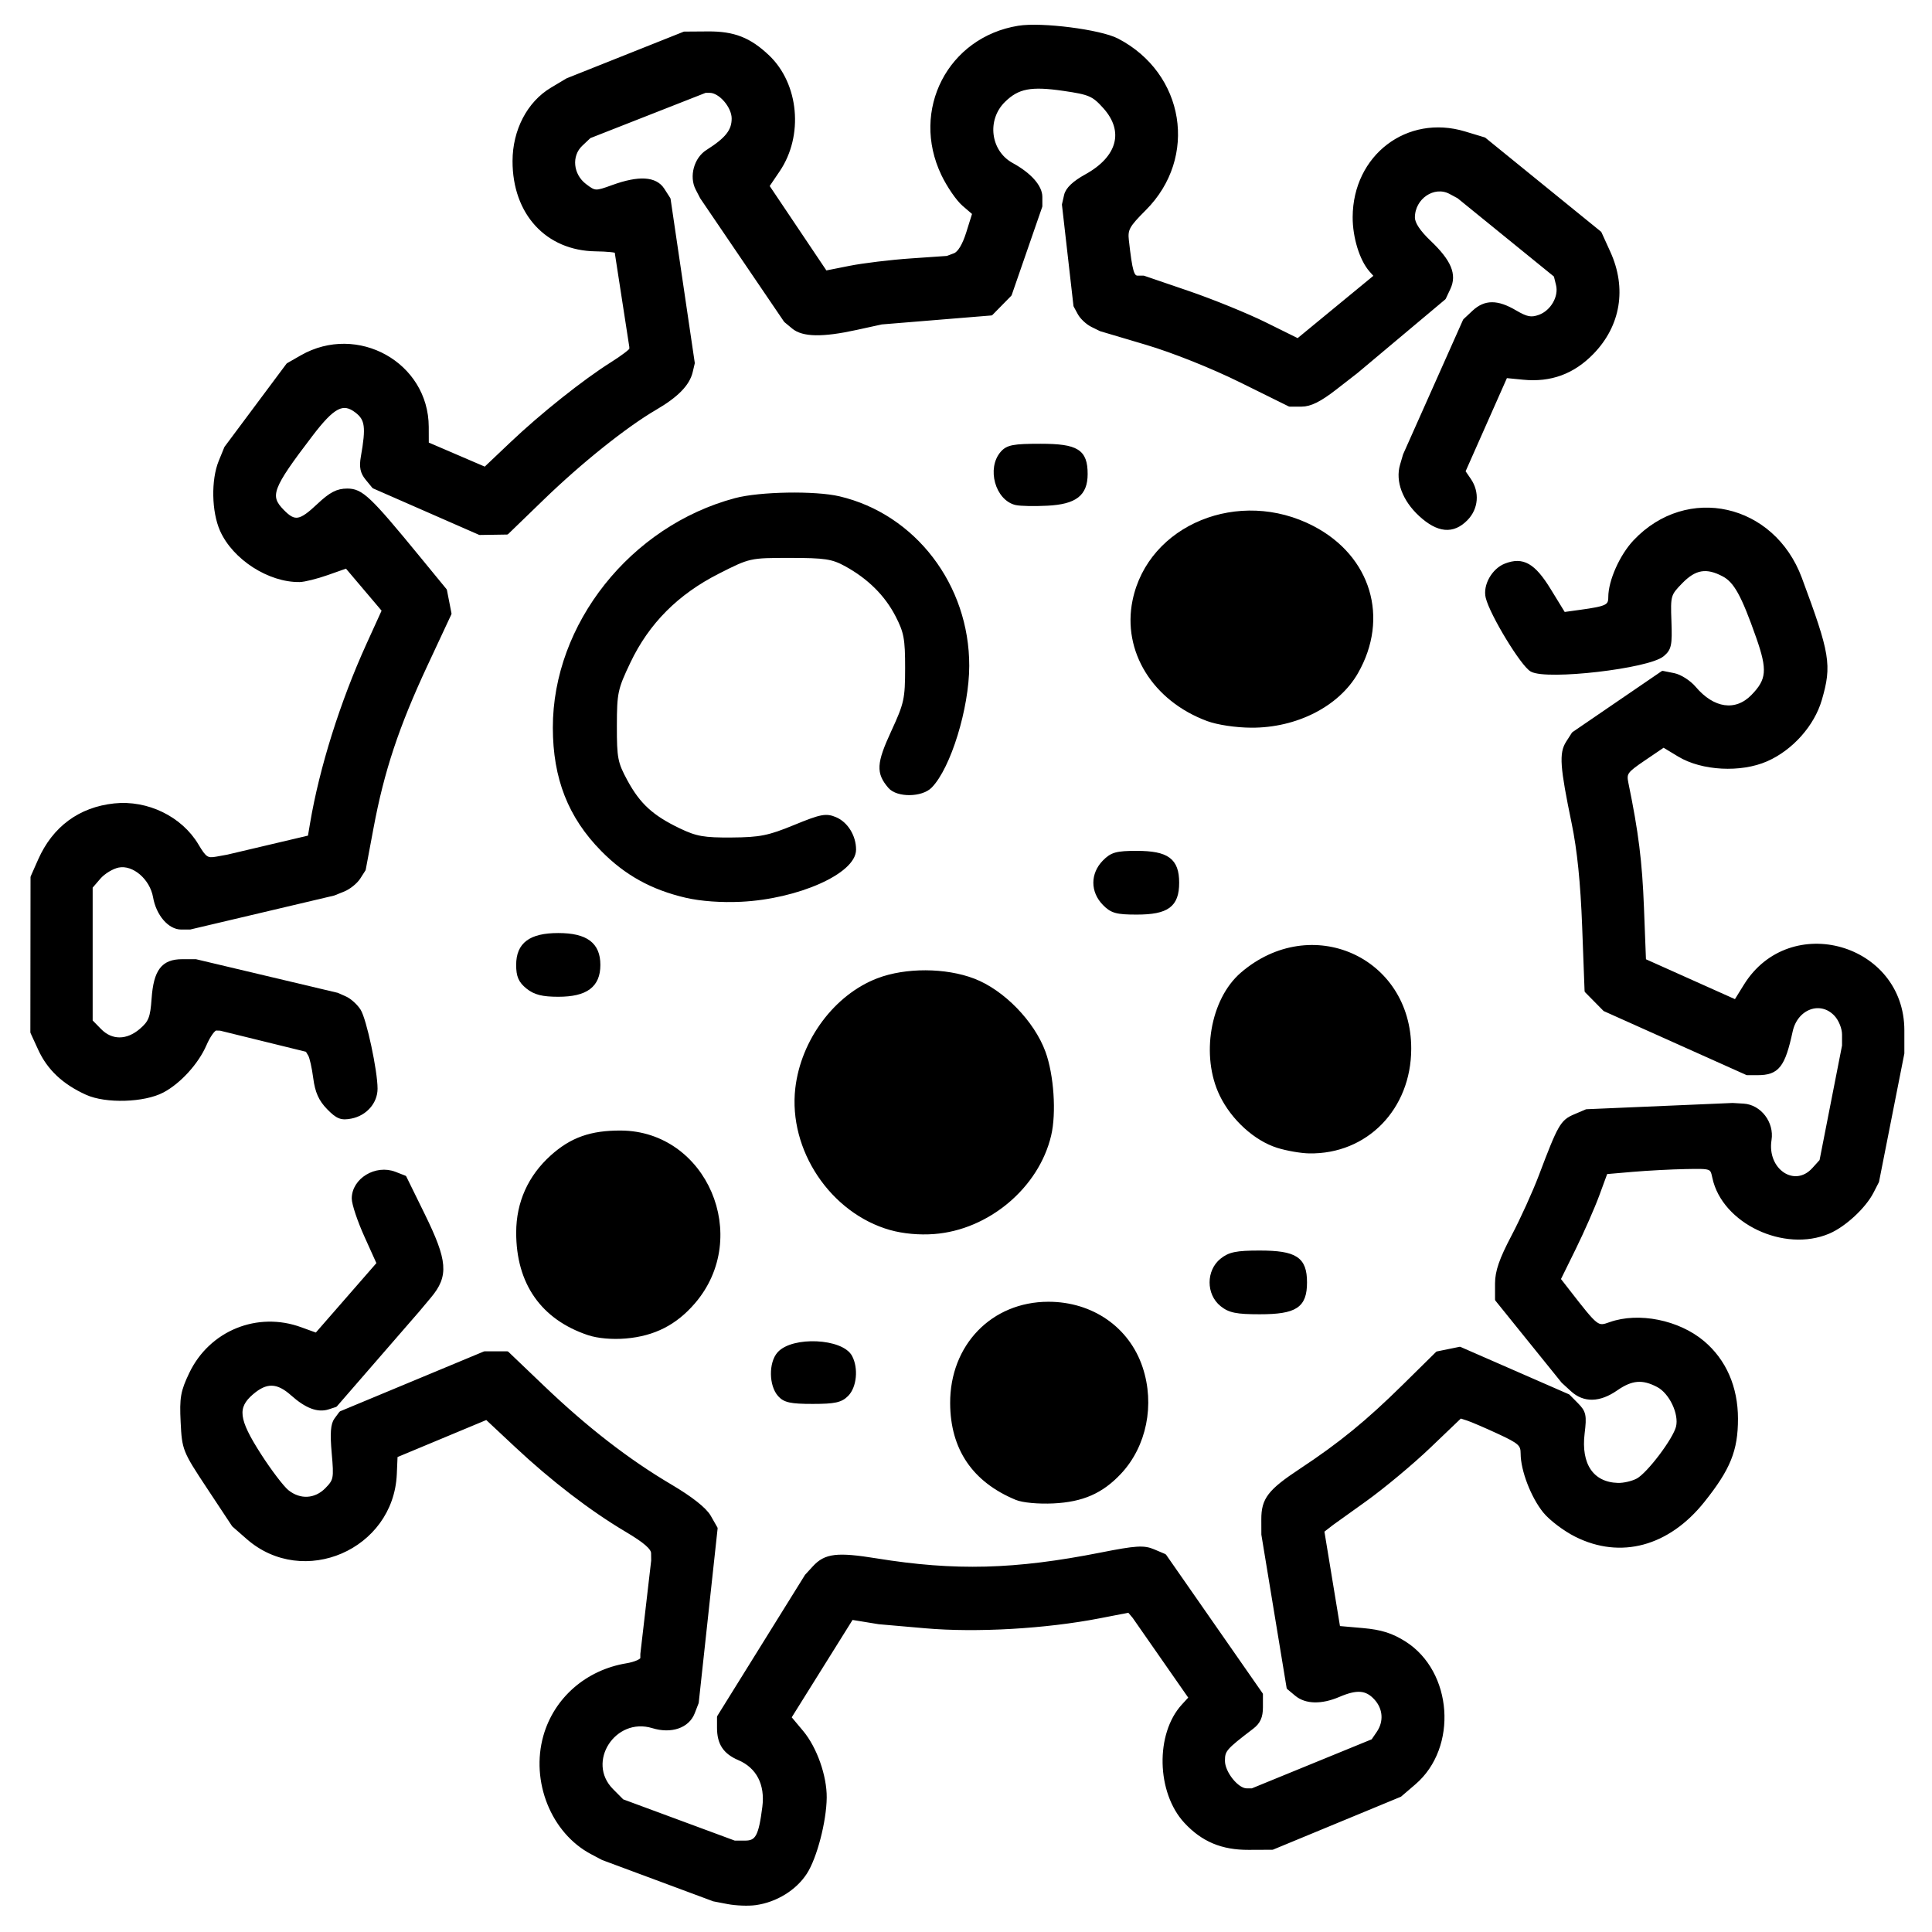
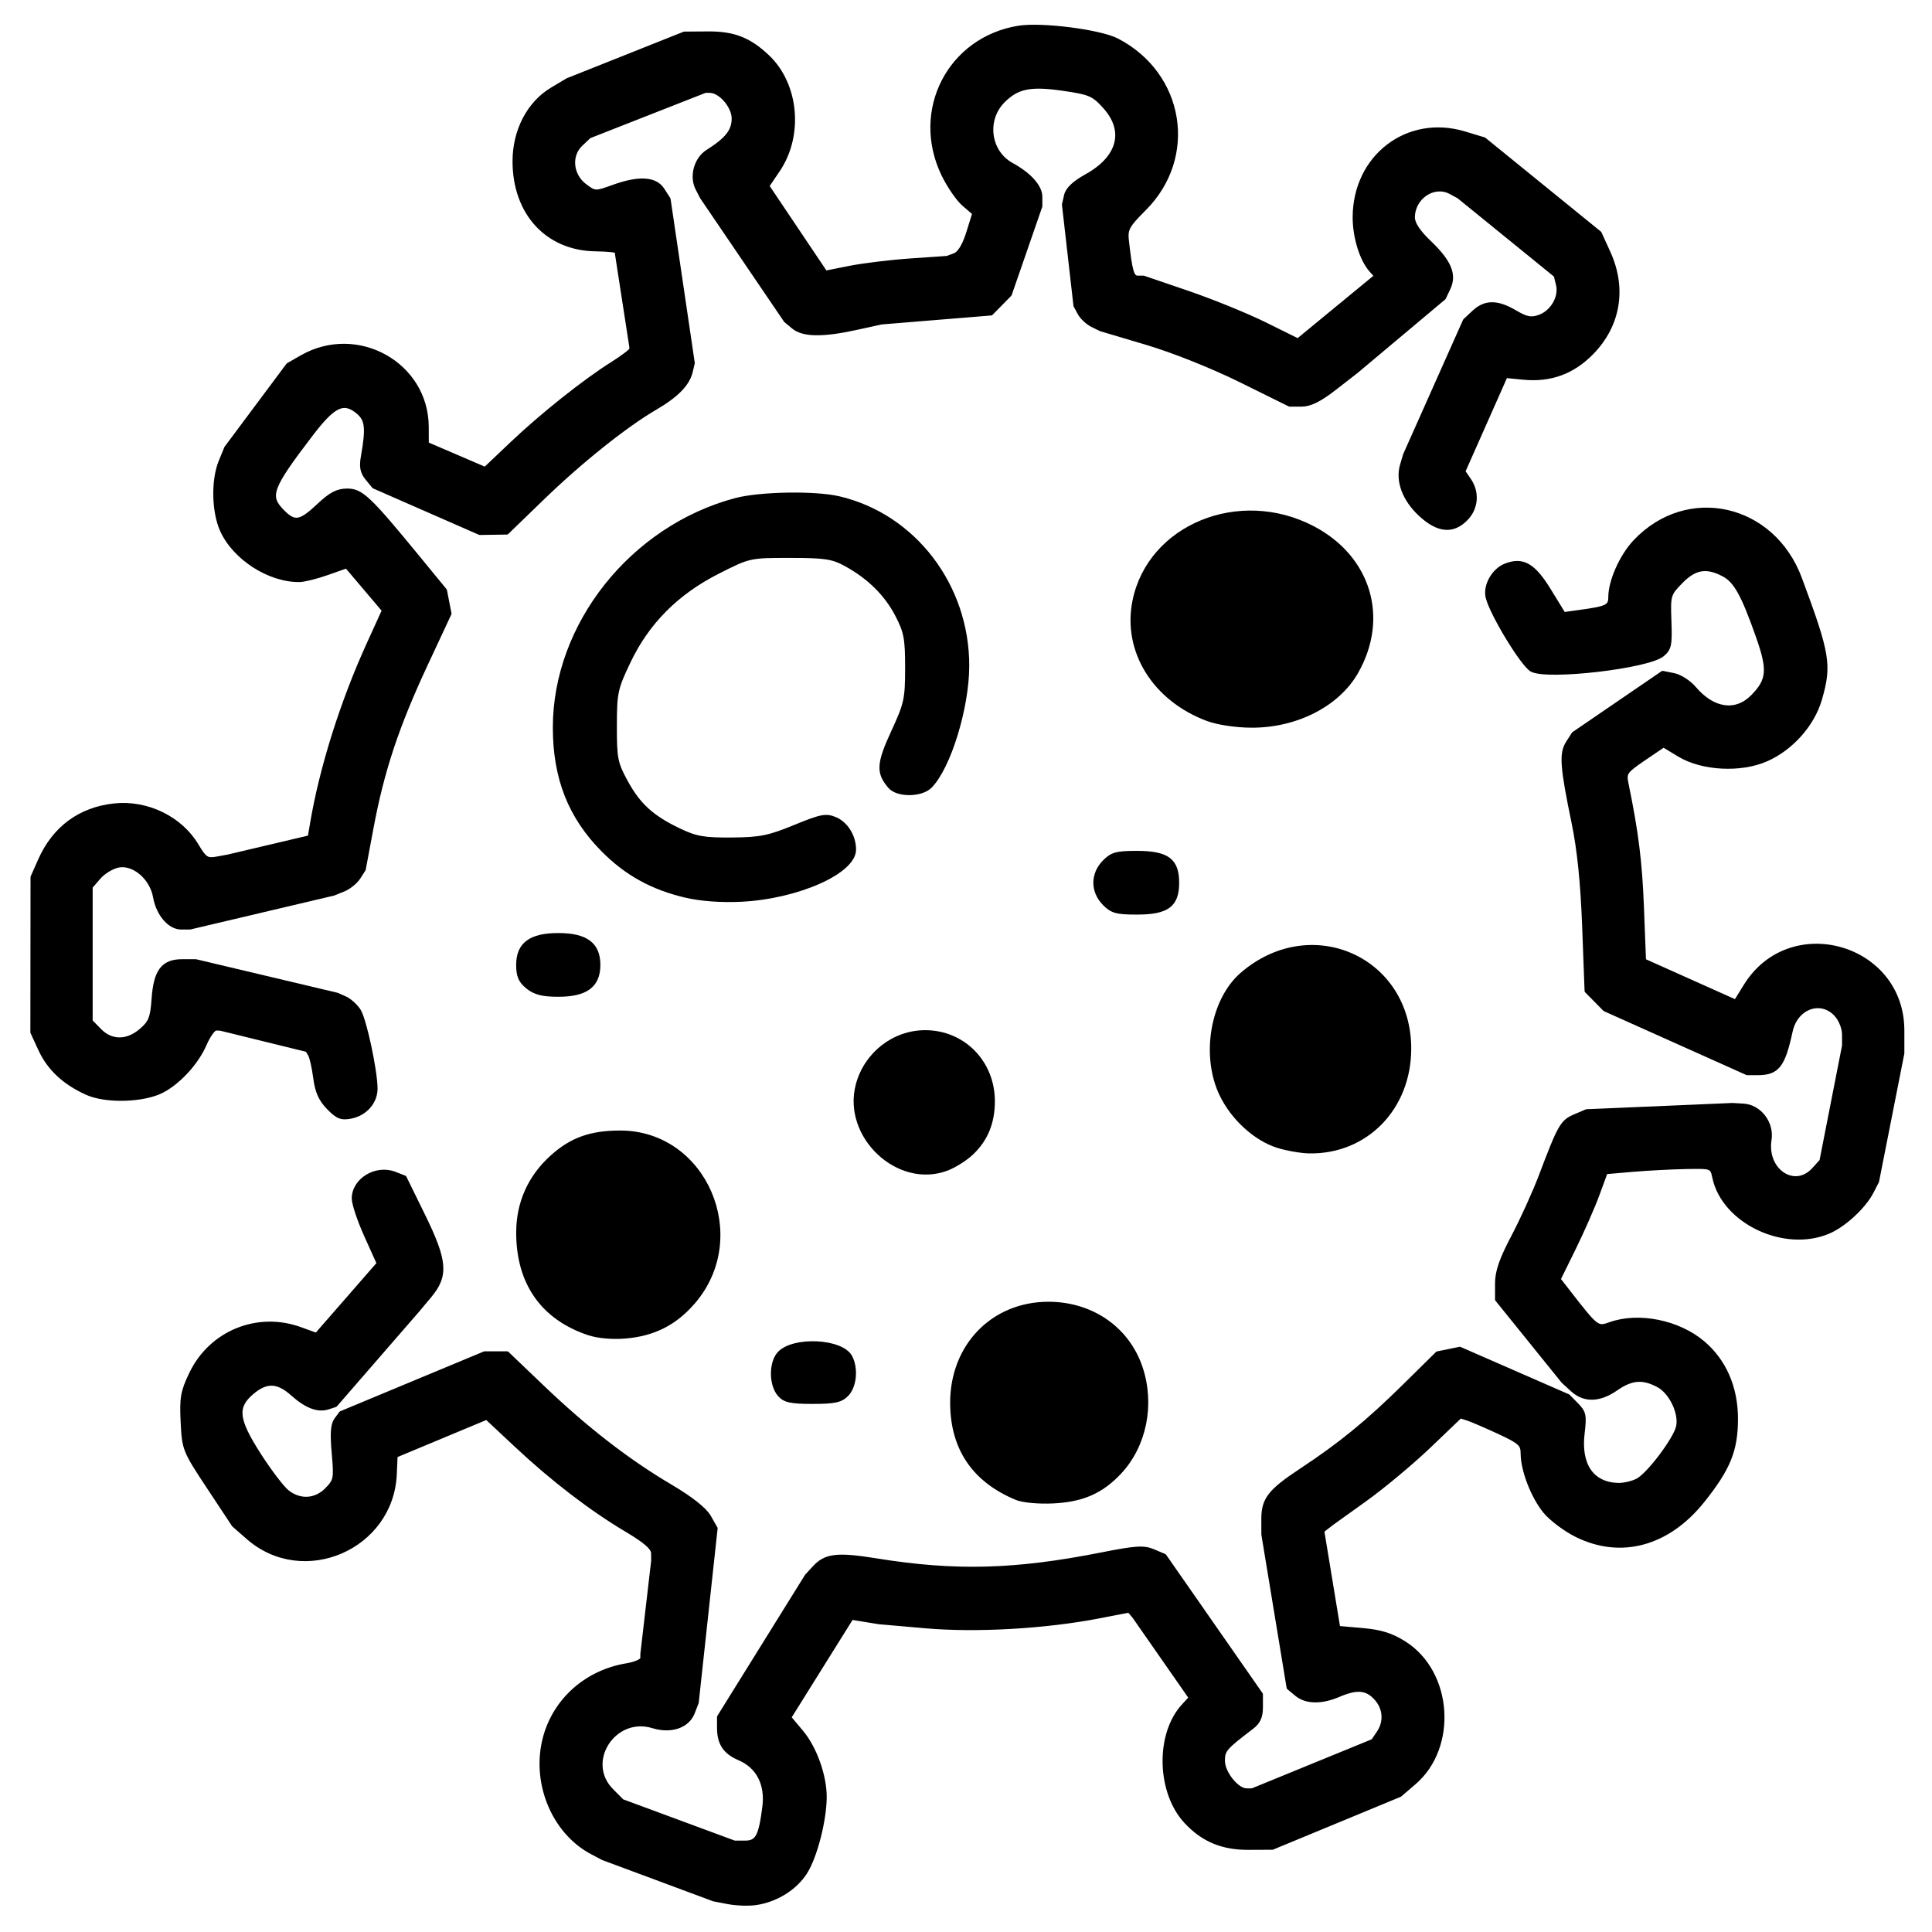
<svg xmlns="http://www.w3.org/2000/svg" id="svg8" version="1.1" viewBox="0 0 154.781 154.781" height="585" width="585">
  <defs id="defs2" />
  <g transform="translate(0,-142.219)" id="layer1">
    <g style="fill:#000000;fill-opacity:1" transform="matrix(1.106,0,0,1.131,2.587,144.36)" id="ee19a5e3-7f40-4a5c-be44-a458c0a8ad62">
      <path style="fill:#000000;stroke:#000000;stroke-width:0.28;stroke-linecap:round;stroke-linejoin:round;stroke-opacity:1;fill-opacity:1" d="m 54.123,96.901 c 0.378,0.418 0.821,0.512 2.407,0.512 1.591,0 2.039,-0.096 2.473,-0.529 0.573,-0.573 0.697,-1.838 0.26,-2.654 -0.629,-1.175 -4.179,-1.335 -5.177,-0.233 -0.605,0.669 -0.586,2.215 0.037,2.903" id="path3768" />
      <path style="fill:#000000;stroke:#000000;stroke-width:0.28;stroke-linecap:round;stroke-linejoin:round;stroke-opacity:1;fill-opacity:1" d="m 40.302,92.55 c 0.679,0.222 1.71,0.311 2.678,0.23 2.043,-0.171 3.588,-0.94 4.912,-2.443 4.067,-4.621 0.843,-11.979 -5.262,-12.008 -2.154,-0.01 -3.564,0.478 -4.981,1.725 -1.613,1.42 -2.454,3.252 -2.457,5.354 -0.006,3.57 1.769,6.05 5.11,7.143" id="path3770" />
-       <path style="fill:#000000;stroke:#000000;stroke-width:0.28;stroke-linecap:round;stroke-linejoin:round;stroke-opacity:1;fill-opacity:1" d="m 86.158,90.515 c 0.569,0.448 1.074,0.548 2.749,0.548 2.598,0 3.289,-0.444 3.289,-2.117 0,-1.672 -0.691,-2.117 -3.289,-2.117 -1.675,0 -2.18,0.101 -2.749,0.548 -0.985,0.775 -0.985,2.362 0,3.137" id="path3772" />
      <path style="fill:#000000;stroke:#000000;stroke-width:0.28;stroke-linecap:round;stroke-linejoin:round;stroke-opacity:1;fill-opacity:1" d="m 43.647,88.219 c 0.504,-0.254 1.142,-0.853 1.417,-1.329 0.651,-1.127 0.41,-2.515 -0.614,-3.539 -0.614,-0.614 -0.984,-0.754 -1.991,-0.754 -1.055,0 -1.37,0.133 -2.137,0.9 -0.699,0.699 -0.9,1.118 -0.9,1.877 0,1.264 0.684,2.402 1.748,2.907 1.075,0.51 1.355,0.503 2.476,-0.062" id="path3774" />
-       <path style="fill:#000000;stroke:#000000;stroke-width:0.28;stroke-linecap:round;stroke-linejoin:round;stroke-opacity:1;fill-opacity:1" d="m 62.177,85.102 c 0.918,0.254 2.075,0.358 3.135,0.279 3.897,-0.287 7.476,-3.231 8.355,-6.872 0.379,-1.569 0.192,-4.251 -0.408,-5.854 -0.795,-2.125 -2.97,-4.309 -5.075,-5.096 -2.048,-0.766 -4.913,-0.776 -6.923,-0.024 -3.053,1.142 -5.455,4.293 -5.853,7.678 -0.505,4.299 2.514,8.711 6.768,9.89" id="path3776" />
      <path style="fill:#000000;stroke:#000000;stroke-width:0.28;stroke-linecap:round;stroke-linejoin:round;stroke-opacity:1;fill-opacity:1" d="m 66.242,80.898 c 0.562,-0.207 1.38,-0.713 1.819,-1.125 1.032,-0.969 1.525,-2.154 1.525,-3.661 0,-2.756 -2.143,-4.893 -4.908,-4.893 -2.274,0 -4.302,1.551 -4.892,3.743 -0.977,3.629 2.94,7.231 6.456,5.936" id="path3778" />
      <path style="fill:#000000;stroke:#000000;stroke-width:0.28;stroke-linecap:round;stroke-linejoin:round;stroke-opacity:1;fill-opacity:1" d="m 90.215,79.28 c 0.659,0.203 1.683,0.378 2.275,0.388 4.119,0.071 7.25,-3.067 7.255,-7.272 0.009,-6.387 -7.11,-9.493 -12.112,-5.284 -2.171,1.827 -2.861,5.796 -1.488,8.553 0.834,1.674 2.461,3.119 4.07,3.615" id="path3780" />
      <path style="fill:#000000;stroke:#000000;stroke-width:0.28;stroke-linecap:round;stroke-linejoin:round;stroke-opacity:1;fill-opacity:1" d="m 49.345,132.649 1.058,0.198 c 0.582,0.109 1.475,0.141 1.984,0.071 1.469,-0.201 2.853,-1.034 3.603,-2.168 0.714,-1.079 1.398,-3.646 1.415,-5.31 0.015,-1.511 -0.701,-3.493 -1.67,-4.626 l -0.898,-1.049 4.511,-7.062 1.984,0.317 3.373,0.288 c 3.69,0.315 8.687,0.035 12.602,-0.708 l 2.14,-0.406 0.372,0.431 4.093,5.745 -0.536,0.571 c -1.889,2.011 -1.799,6.109 0.18,8.194 1.235,1.302 2.633,1.875 4.55,1.867 l 1.72,-0.007 9.245,-3.741 1.032,-0.866 c 3.019,-2.535 2.64,-7.816 -0.71,-9.887 -0.935,-0.578 -1.712,-0.817 -3.024,-0.93 l -1.766,-0.152 -1.158,-6.879 0.699,-0.529 2.386,-1.672 c 1.312,-0.92 3.405,-2.625 4.649,-3.79 l 2.263,-2.117 0.543,0.172 c 0.299,0.095 1.313,0.521 2.254,0.948 1.515,0.687 1.711,0.861 1.711,1.52 0,1.16 0.731,3.023 1.6,4.077 0.435,0.528 1.461,1.288 2.28,1.688 3.221,1.576 6.644,0.673 9.173,-2.419 1.874,-2.292 2.411,-3.588 2.41,-5.816 -0.001,-2.218 -0.842,-4.099 -2.408,-5.39 -1.781,-1.468 -4.654,-2.032 -6.706,-1.317 -0.946,0.33 -0.952,0.326 -3.066,-2.333 l -0.666,-0.837 1.109,-2.205 c 0.61,-1.213 1.377,-2.92 1.705,-3.793 l 0.596,-1.587 1.947,-0.164 c 1.071,-0.09 2.801,-0.179 3.844,-0.198 1.895,-0.035 1.897,-0.034 2.068,0.744 0.688,3.133 5.085,5.171 8.28,3.838 1.139,-0.475 2.579,-1.779 3.133,-2.838 l 0.385,-0.735 1.831,-9.071 v -1.621 c 0,-6.013 -8.121,-8.276 -11.362,-3.166 l -0.716,1.129 -6.636,-2.907 -0.148,-3.751 c -0.128,-3.253 -0.395,-5.344 -1.122,-8.791 -0.158,-0.75 -0.069,-0.875 1.255,-1.754 l 1.425,-0.946 1.135,0.671 c 1.666,0.984 4.452,1.127 6.317,0.325 1.807,-0.777 3.349,-2.47 3.88,-4.257 0.723,-2.436 0.597,-3.187 -1.445,-8.56 -1.969,-5.181 -8.164,-6.538 -11.953,-2.618 -0.984,1.018 -1.797,2.801 -1.797,3.94 0,0.66 -0.234,0.772 -2.147,1.031 l -1.22,0.165 -1.062,-1.693 c -1.122,-1.789 -1.907,-2.226 -3.151,-1.753 -0.874,0.332 -1.509,1.433 -1.302,2.258 0.3,1.196 2.532,4.782 3.198,5.138 1.12,0.6 8.426,-0.228 9.466,-1.073 0.517,-0.419 0.575,-0.687 0.512,-2.369 -0.069,-1.845 -0.047,-1.921 0.833,-2.801 1.006,-1.006 1.846,-1.143 3.085,-0.502 0.869,0.449 1.417,1.42 2.494,4.415 0.838,2.332 0.773,3.058 -0.381,4.212 -1.22,1.22 -2.875,0.991 -4.24,-0.588 -0.364,-0.421 -1.027,-0.836 -1.474,-0.923 l -0.813,-0.158 -6.454,4.314 -0.419,0.639 c -0.494,0.754 -0.425,1.69 0.419,5.677 0.401,1.895 0.644,4.227 0.764,7.338 l 0.175,4.56 1.32,1.309 10.314,4.521 h 0.747 c 1.454,0 1.867,-0.511 2.415,-2.983 0.376,-1.697 2.178,-2.338 3.278,-1.167 0.328,0.349 0.575,0.955 0.575,1.409 v 0.797 l -1.637,8.162 -0.55,0.595 c -1.389,1.503 -3.552,0.081 -3.198,-2.102 0.191,-1.179 -0.725,-2.348 -1.894,-2.416 l -0.79,-0.046 -10.579,0.443 -0.86,0.359 c -0.914,0.382 -1.086,0.678 -2.458,4.225 -0.45,1.164 -1.348,3.098 -1.994,4.297 -0.87,1.615 -1.175,2.475 -1.175,3.318 v 1.137 l 4.788,5.8 0.664,0.595 c 0.866,0.777 1.964,0.754 3.173,-0.066 1.127,-0.765 1.926,-0.829 3.052,-0.247 0.932,0.482 1.668,2.005 1.429,2.957 -0.226,0.899 -2.109,3.339 -2.907,3.766 -0.361,0.193 -1.01,0.342 -1.442,0.329 -1.873,-0.053 -2.825,-1.423 -2.546,-3.661 0.157,-1.254 0.108,-1.48 -0.437,-2.019 l -0.614,-0.607 -7.85,-3.355 -1.627,0.325 -2.405,2.319 c -2.653,2.558 -4.606,4.118 -7.488,5.981 -2.268,1.466 -2.724,2.047 -2.72,3.463 l 0.003,1.066 1.828,10.848 0.567,0.463 c 0.696,0.568 1.805,0.592 3.063,0.066 1.323,-0.553 2.022,-0.497 2.691,0.215 0.668,0.711 0.74,1.68 0.184,2.474 l -0.391,0.559 -8.744,3.499 h -0.408 c -0.696,0 -1.707,-1.234 -1.707,-2.085 0,-0.773 0.123,-0.913 2.103,-2.391 0.471,-0.351 0.648,-0.735 0.648,-1.403 v -0.919 l -6.987,-9.809 -0.813,-0.337 c -0.691,-0.286 -1.257,-0.251 -3.769,0.235 -6.251,1.209 -10.593,1.32 -16.306,0.416 -2.82,-0.446 -3.667,-0.349 -4.478,0.515 l -0.564,0.6 -6.347,9.984 v 0.761 c 0,1.103 0.425,1.734 1.459,2.166 1.379,0.576 2.037,1.823 1.823,3.455 -0.272,2.08 -0.512,2.514 -1.392,2.514 h -0.768 l -8.133,-2.941 -0.764,-0.753 c -2.045,-2.018 0.172,-5.39 2.989,-4.546 1.323,0.396 2.518,-0.004 2.901,-0.971 l 0.281,-0.71 1.368,-12.338 -0.48,-0.822 c -0.308,-0.527 -1.314,-1.304 -2.806,-2.165 -3.087,-1.782 -6.099,-4.064 -9.242,-7.002 l -2.579,-2.41 h -1.635 l -10.405,4.235 -0.35,0.462 c -0.257,0.339 -0.304,0.972 -0.177,2.371 0.164,1.803 0.136,1.946 -0.498,2.58 -0.813,0.813 -1.952,0.875 -2.866,0.156 -0.36,-0.283 -1.269,-1.451 -2.02,-2.595 -1.645,-2.506 -1.756,-3.394 -0.552,-4.407 1.053,-0.886 1.87,-0.866 2.947,0.073 1.016,0.886 1.85,1.196 2.588,0.962 l 0.529,-0.168 5.958,-6.711 0.858,-1.001 c 1.256,-1.466 1.173,-2.481 -0.472,-5.76 l -1.33,-2.65 -0.71,-0.27 c -1.359,-0.517 -2.98,0.442 -2.98,1.761 0,0.373 0.407,1.561 0.905,2.639 l 0.905,1.96 -4.497,5.042 -0.046,-0.004 c -0.025,-0.002 -0.522,-0.176 -1.104,-0.385 -3.115,-1.122 -6.511,0.229 -7.946,3.161 -0.62,1.268 -0.698,1.704 -0.612,3.421 0.098,1.932 0.132,2.015 1.9,4.63 l 1.801,2.662 1.037,0.888 c 4.012,3.434 10.412,0.727 10.641,-4.5 l 0.057,-1.3 6.592,-2.688 2.15,1.968 c 2.626,2.404 5.432,4.508 7.977,5.985 1.358,0.788 1.918,1.265 1.923,1.64 l 0.007,0.529 -0.785,6.615 -0.002,0.307 c -0.001,0.169 -0.508,0.389 -1.127,0.489 -2.868,0.464 -5.134,2.396 -5.9,5.029 -0.922,3.173 0.553,6.766 3.379,8.227 l 0.797,0.412 8.008,2.911" id="path3782" />
      <path style="fill:#000000;stroke:#000000;stroke-width:0.28;stroke-linecap:round;stroke-linejoin:round;stroke-opacity:1;fill-opacity:1" d="m 94.109,74.937 c 0.464,-0.283 0.97,-0.751 1.124,-1.04 0.464,-0.867 0.336,-2.537 -0.252,-3.284 -1.231,-1.565 -3.775,-1.474 -4.778,0.171 -0.928,1.522 -0.435,3.49 1.069,4.268 1.037,0.536 1.821,0.504 2.836,-0.115" id="path3784" />
      <path style="fill:#000000;stroke:#000000;stroke-width:0.28;stroke-linecap:round;stroke-linejoin:round;stroke-opacity:1;fill-opacity:1" d="m 35.887,68.025 c 0.521,0.41 1.08,0.548 2.213,0.548 2.011,0 2.91,-0.654 2.91,-2.117 0,-1.463 -0.899,-2.117 -2.91,-2.117 -2.011,0 -2.91,0.654 -2.91,2.117 0,0.787 0.159,1.145 0.697,1.568" id="path3786" />
      <path style="fill:#000000;stroke:#000000;stroke-width:0.28;stroke-linecap:round;stroke-linejoin:round;stroke-opacity:1;fill-opacity:1" d="m 77.643,62.103 c 0.555,0.555 0.897,0.649 2.352,0.649 2.22,0 2.94,-0.518 2.94,-2.117 0,-1.598 -0.72,-2.117 -2.94,-2.117 -1.455,0 -1.797,0.094 -2.352,0.649 -0.859,0.859 -0.859,2.075 0,2.934" id="path3788" />
      <path style="fill:#000000;stroke:#000000;stroke-width:0.28;stroke-linecap:round;stroke-linejoin:round;stroke-opacity:1;fill-opacity:1" d="m 21.455,76.576 c 0.66,0.66 0.931,0.764 1.64,0.627 1.028,-0.199 1.775,-1.031 1.775,-1.978 -8.2e-5,-1.258 -0.797,-4.898 -1.211,-5.529 -0.223,-0.34 -0.666,-0.732 -0.986,-0.872 L 22.093,68.57 11.84,66.192 h -0.984 c -1.39,0 -1.932,0.695 -2.074,2.659 -0.098,1.355 -0.226,1.675 -0.896,2.239 -1.012,0.852 -2.156,0.855 -3.002,0.009 L 4.233,70.45 v -9.52 l 0.595,-0.676 c 0.327,-0.372 0.961,-0.746 1.407,-0.832 1.115,-0.214 2.411,0.873 2.652,2.222 0.216,1.209 1.053,2.167 1.896,2.167 h 0.637 l 10.407,-2.402 0.715,-0.281 c 0.393,-0.155 0.885,-0.542 1.094,-0.86 l 0.379,-0.579 0.568,-2.967 c 0.77,-4.027 1.838,-7.173 3.903,-11.504 L 30.226,41.572 29.898,39.93 27.985,37.649 c -3.59,-4.282 -4.143,-4.795 -5.171,-4.795 -0.713,0 -1.191,0.244 -2.075,1.058 -1.336,1.231 -1.742,1.295 -2.627,0.409 -1.085,-1.085 -0.868,-1.656 2.069,-5.421 1.607,-2.06 2.322,-2.424 3.309,-1.682 0.755,0.567 0.832,1.131 0.447,3.264 -0.126,0.7 -0.046,1.081 0.317,1.514 l 0.485,0.578 7.673,3.288 1.967,-0.03 2.573,-2.435 c 2.767,-2.619 6.021,-5.162 8.178,-6.39 1.541,-0.878 2.358,-1.695 2.57,-2.57 l 0.148,-0.612 -1.752,-11.612 -0.432,-0.66 c -0.53,-0.809 -1.725,-0.876 -3.616,-0.204 -1.25,0.444 -1.301,0.442 -2.02,-0.092 C 39.027,10.513 38.89,9.119 39.741,8.331 L 40.349,7.769 48.746,4.544 h 0.33 c 0.761,0 1.724,1.093 1.724,1.957 0,0.881 -0.475,1.47 -1.895,2.35 -0.841,0.521 -1.184,1.76 -0.726,2.622 l 0.324,0.611 6.066,8.731 0.563,0.457 c 0.699,0.568 2.11,0.591 4.532,0.073 l 1.852,-0.396 7.938,-0.635 1.357,-1.351 L 73.025,12.712 V 12.056 c 0,-0.729 -0.782,-1.586 -2.078,-2.28 C 69.258,8.872 68.961,6.565 70.362,5.223 71.384,4.243 72.326,4.066 74.711,4.406 c 1.893,0.27 2.164,0.386 2.977,1.272 1.571,1.715 1.051,3.611 -1.345,4.904 -0.878,0.474 -1.363,0.925 -1.466,1.363 l -0.153,0.655 0.834,7.158 0.3,0.54 c 0.165,0.297 0.578,0.673 0.916,0.837 l 0.616,0.297 3.307,0.961 c 1.946,0.565 4.762,1.664 6.843,2.669 l 3.535,1.708 h 0.87 c 0.621,0 1.313,-0.336 2.418,-1.176 l 1.548,-1.176 6.35,-5.211 0.333,-0.692 c 0.462,-0.958 0.061,-1.888 -1.402,-3.25 -0.779,-0.726 -1.181,-1.321 -1.181,-1.75 0,-1.43 1.511,-2.427 2.717,-1.794 l 0.59,0.31 7.028,5.585 0.165,0.656 c 0.22,0.875 -0.41,1.944 -1.336,2.27 -0.6,0.211 -0.938,0.148 -1.764,-0.327 -1.298,-0.747 -2.171,-0.745 -2.993,0.007 l -0.651,0.595 -4.341,9.525 -0.217,0.723 c -0.334,1.113 0.173,2.433 1.337,3.485 1.284,1.16 2.358,1.258 3.313,0.303 0.753,-0.753 0.845,-1.864 0.227,-2.746 l -0.422,-0.603 3.066,-6.762 1.272,0.122 c 1.972,0.189 3.592,-0.391 4.979,-1.784 1.938,-1.947 2.378,-4.547 1.199,-7.08 l -0.641,-1.378 -8.369,-6.648 -1.429,-0.422 c -4.114,-1.214 -7.94,1.638 -7.958,5.931 -0.006,1.412 0.494,2.998 1.185,3.762 l 0.377,0.416 -5.668,4.561 -2.381,-1.152 C 87.987,20.436 85.471,19.435 83.706,18.845 l -3.21,-1.072 h -0.416 c -0.407,0 -0.53,-0.409 -0.787,-2.629 -0.093,-0.806 0.05,-1.061 1.265,-2.249 C 84.305,9.232 83.335,3.375 78.581,0.962 77.348,0.336 73.11,-0.194 71.444,0.069 66.438,0.86 63.766,5.928 65.975,10.443 c 0.4,0.817 1.071,1.775 1.492,2.129 l 0.765,0.644 -0.442,1.382 c -0.284,0.888 -0.633,1.452 -0.977,1.579 l -0.535,0.197 -2.646,0.179 c -1.455,0.098 -3.44,0.333 -4.41,0.522 l -1.764,0.343 -4.213,-6.135 0.778,-1.123 C 55.728,7.7 55.39,4.094 53.271,2.127 51.943,0.894 50.809,0.46 48.948,0.473 l -1.72,0.012 -8.467,3.298 -1.126,0.658 c -1.668,0.974 -2.705,2.917 -2.708,5.074 -0.005,3.687 2.367,6.21 5.883,6.256 0.836,0.011 1.522,0.079 1.525,0.152 l 0.005,0.132 1.045,6.615 0.003,0.176 c 0.002,0.097 -0.621,0.56 -1.384,1.03 -2.02,1.243 -5.08,3.624 -7.28,5.666 l -1.921,1.782 -4.222,-1.774 -0.004,-1.205 c -0.013,-4.45 -5.042,-7.193 -9.063,-4.943 l -0.99,0.554 -4.483,5.879 -0.407,0.973 c -0.548,1.31 -0.505,3.525 0.093,4.841 0.9,1.981 3.439,3.58 5.637,3.548 0.336,-0.005 1.239,-0.226 2.006,-0.491 l 1.396,-0.482 2.7,3.117 -1.134,2.438 c -1.899,4.082 -3.397,8.74 -4.074,12.667 l -0.167,0.968 -5.938,1.369 -0.794,0.141 c -0.705,0.125 -0.866,0.022 -1.442,-0.925 C 10.743,56.065 8.32,54.912 5.949,55.156 3.457,55.414 1.585,56.763 0.551,59.049 L 0.012,60.239 0,71.225 0.559,72.415 c 0.648,1.379 1.736,2.378 3.389,3.112 1.389,0.617 4.139,0.537 5.485,-0.159 1.212,-0.627 2.488,-1.998 3.058,-3.286 0.274,-0.62 0.642,-1.123 0.817,-1.117 l 0.318,0.01 6.284,1.511 0.202,0.327 c 0.111,0.18 0.281,0.922 0.378,1.65 0.129,0.972 0.385,1.533 0.966,2.114" id="path3790" />
      <path style="fill:#000000;stroke:#000000;stroke-width:0.28;stroke-linecap:round;stroke-linejoin:round;stroke-opacity:1;fill-opacity:1" d="m 71.293,104.222 c 0.464,0.188 1.593,0.29 2.658,0.24 2.111,-0.098 3.504,-0.696 4.814,-2.065 1.814,-1.896 2.414,-4.801 1.529,-7.399 -0.944,-2.772 -3.552,-4.542 -6.689,-4.541 -4.036,9.43e-4 -7.003,3.004 -6.978,7.061 0.02,3.203 1.589,5.457 4.667,6.704" id="path3792" />
      <path style="fill:#000000;stroke:#000000;stroke-width:0.28;stroke-linecap:round;stroke-linejoin:round;stroke-opacity:1;fill-opacity:1" d="m 47.376,61.565 c 1.069,0.243 2.547,0.347 3.966,0.279 4.092,-0.196 8.189,-1.975 8.189,-3.556 0,-0.932 -0.57,-1.838 -1.364,-2.166 -0.674,-0.279 -1.028,-0.212 -2.942,0.557 -1.878,0.754 -2.503,0.877 -4.558,0.892 -2.03,0.015 -2.596,-0.083 -3.836,-0.665 -1.964,-0.921 -2.919,-1.779 -3.849,-3.457 -0.713,-1.288 -0.781,-1.631 -0.777,-3.924 0.004,-2.359 0.065,-2.638 0.992,-4.542 1.361,-2.797 3.485,-4.885 6.475,-6.367 2.268,-1.124 2.292,-1.129 5.209,-1.129 2.535,0 3.081,0.081 4.047,0.597 1.684,0.9 2.939,2.116 3.728,3.613 0.619,1.174 0.71,1.652 0.708,3.728 -0.002,2.209 -0.076,2.537 -1.019,4.534 -1.058,2.241 -1.096,2.878 -0.228,3.867 0.556,0.633 2.289,0.615 2.934,-0.03 1.35,-1.35 2.672,-5.551 2.678,-8.514 0.013,-5.682 -3.852,-10.627 -9.286,-11.88 -1.74,-0.401 -5.738,-0.334 -7.502,0.125 -7.511,1.956 -13.105,8.847 -13.095,16.131 0.005,3.562 1.096,6.28 3.465,8.633 1.706,1.694 3.597,2.715 6.065,3.276" id="path3794" />
-       <path style="fill:#000000;stroke:#000000;stroke-width:0.28;stroke-linecap:round;stroke-linejoin:round;stroke-opacity:1;fill-opacity:1" d="m 71.267,33.746 c 0.312,0.07 1.326,0.089 2.252,0.043 2.025,-0.101 2.787,-0.676 2.787,-2.105 0,-1.619 -0.629,-2.003 -3.281,-2.003 -1.939,0 -2.372,0.08 -2.764,0.513 -0.984,1.087 -0.373,3.245 1.005,3.553" id="path3796" />
-       <path style="fill:#000000;stroke:#000000;stroke-width:0.28;stroke-linecap:round;stroke-linejoin:round;stroke-opacity:1;fill-opacity:1" d="m 90.749,44.688 c 0.668,-0.353 1.344,-0.982 1.637,-1.521 0.816,-1.504 0.139,-3.04 -1.739,-3.949 -2.167,-1.049 -5.168,-0.394 -6.238,1.361 -0.672,1.102 -0.672,1.707 0,2.809 1.098,1.802 4.193,2.437 6.34,1.301" id="path3798" />
      <path style="fill:#000000;stroke:#000000;stroke-width:0.28;stroke-linecap:round;stroke-linejoin:round;stroke-opacity:1;fill-opacity:1" d="m 85.142,49.05 c 0.724,0.263 2.042,0.457 3.153,0.463 3.243,0.019 6.257,-1.481 7.607,-3.785 2.256,-3.849 0.933,-8.142 -3.15,-10.227 -5.312,-2.712 -11.81,-0.115 -12.917,5.164 -0.742,3.538 1.435,6.978 5.308,8.385" id="path3800" />
-       <path style="fill:#000000;stroke:#000000;stroke-width:0.28;stroke-linecap:round;stroke-linejoin:round;stroke-opacity:1;fill-opacity:1" d="m 75.565,99.424 c 0.642,-0.642 0.9,-1.138 0.9,-1.733 0,-2.659 -2.948,-3.985 -4.783,-2.15 -1.143,1.143 -1.094,2.663 0.126,3.883 1.252,1.252 2.505,1.252 3.757,0" id="path3802" />
    </g>
  </g>
</svg>